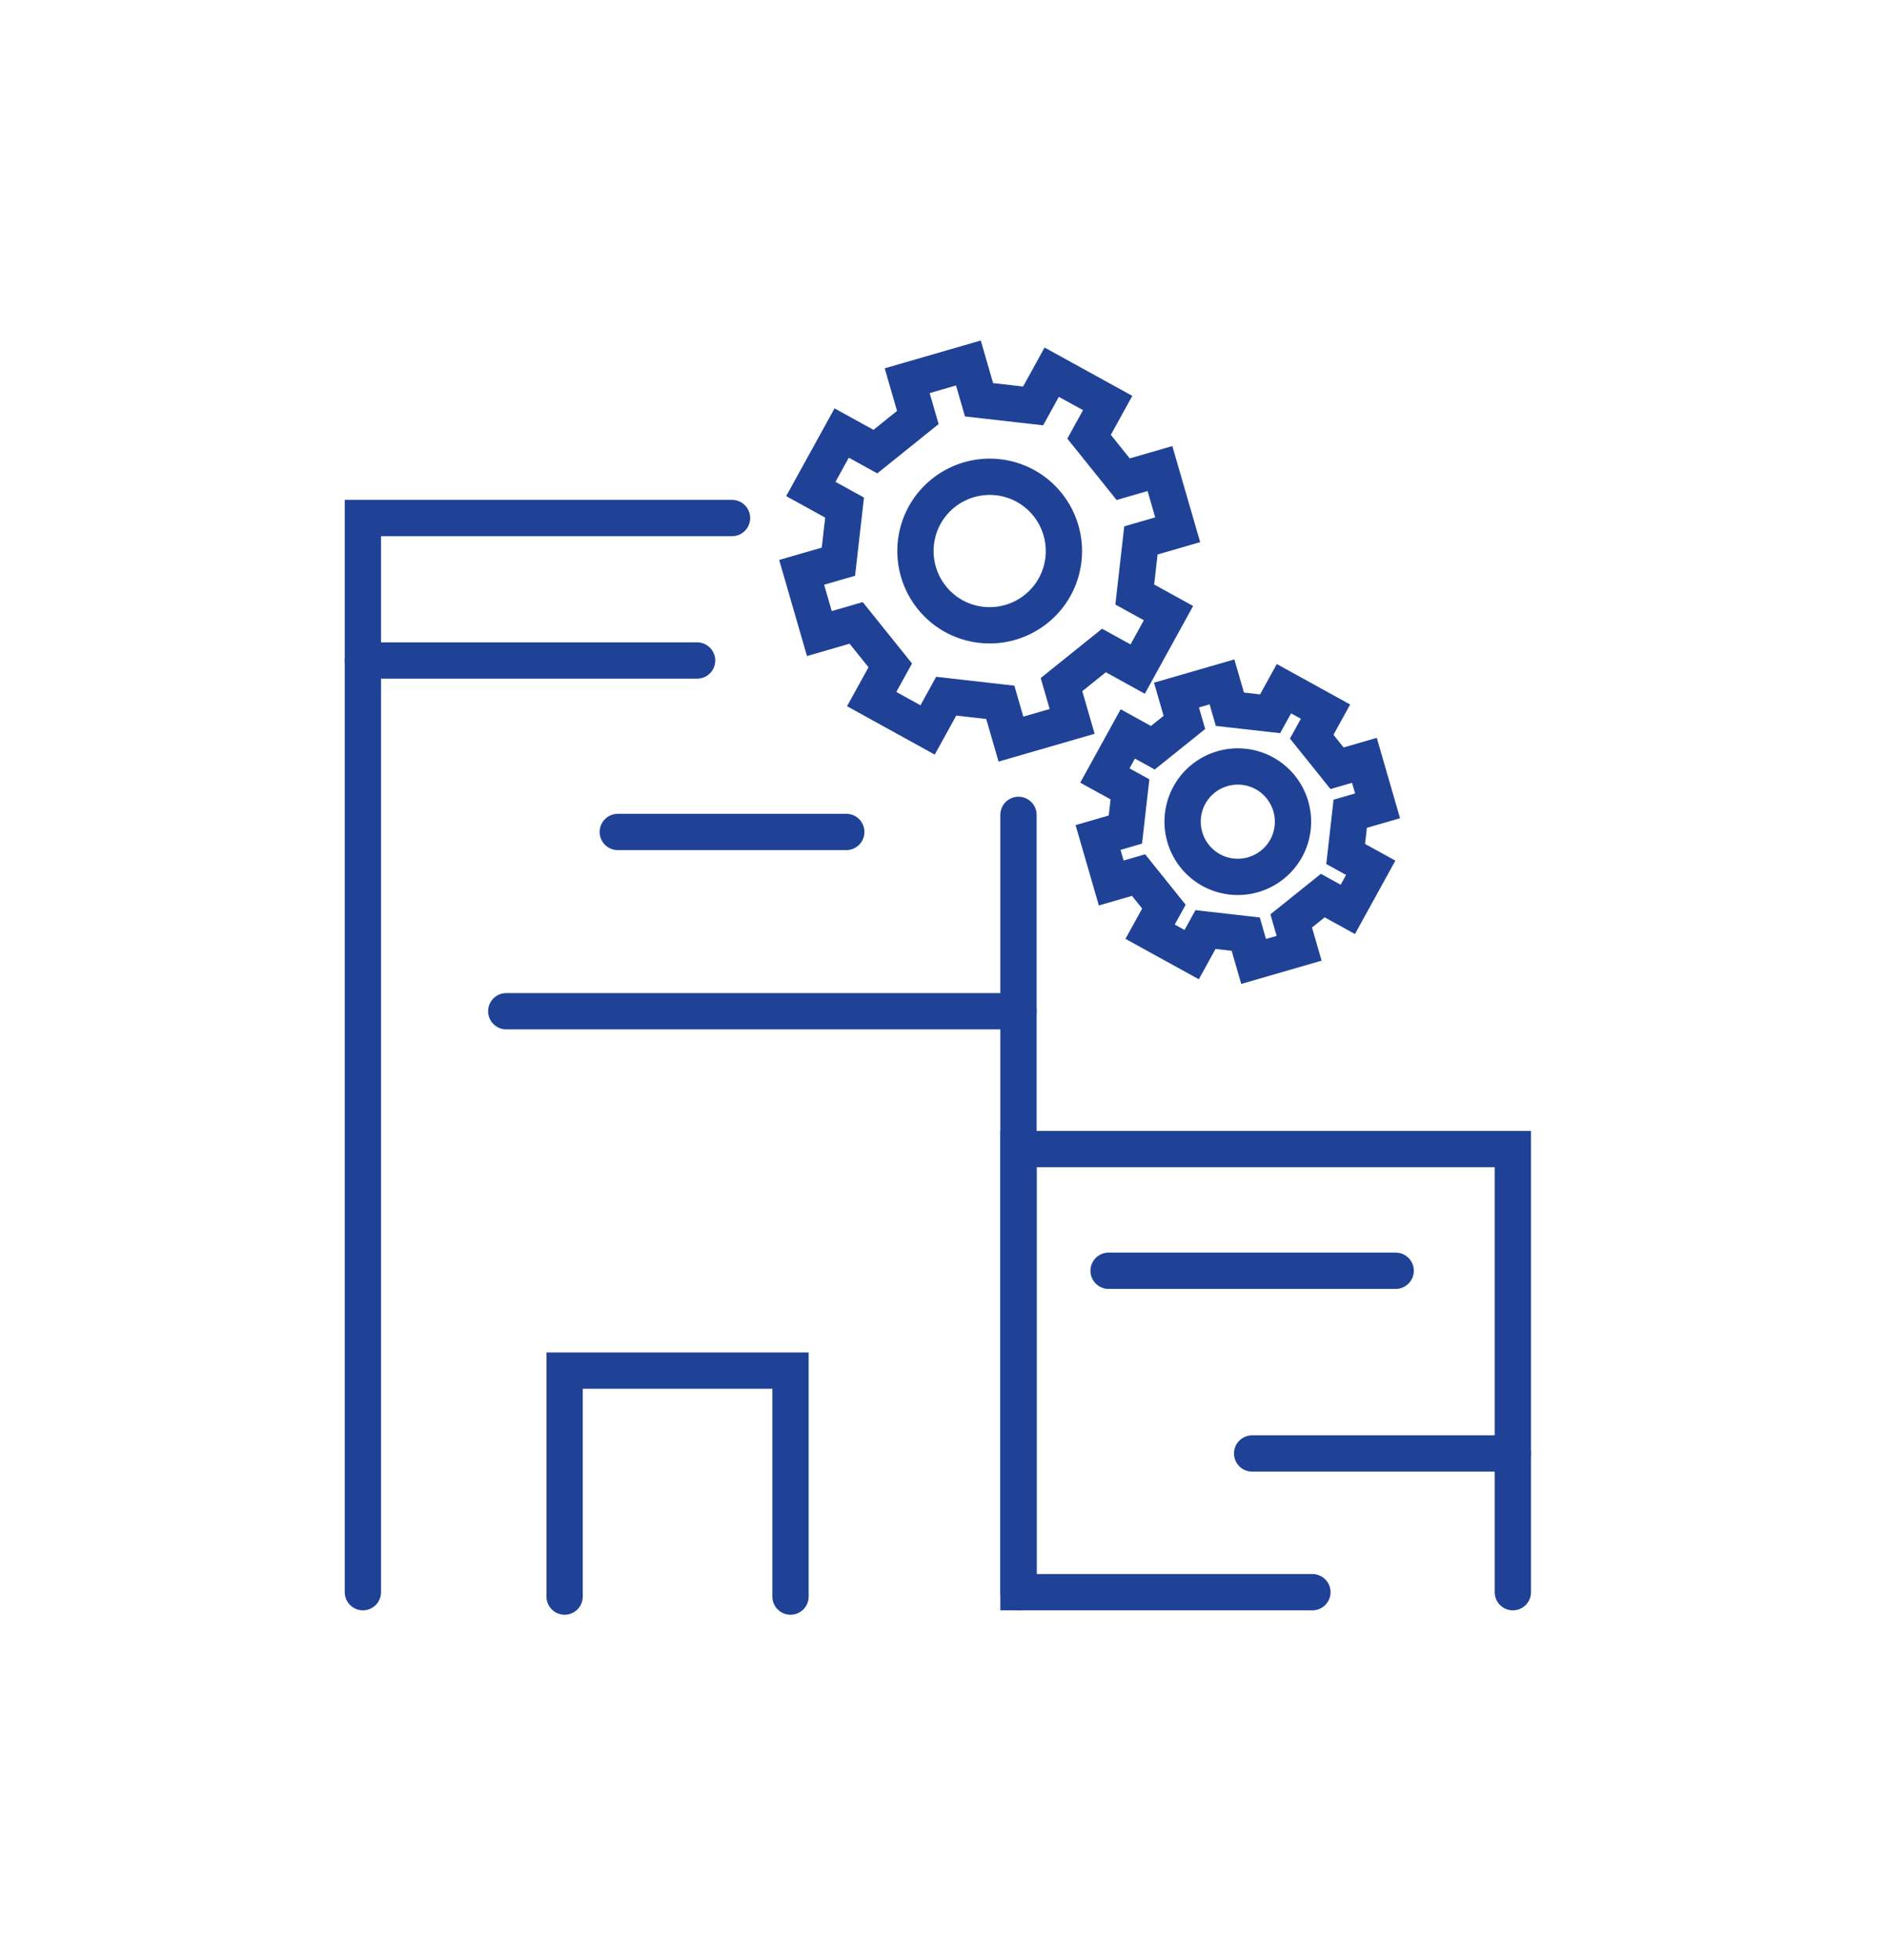
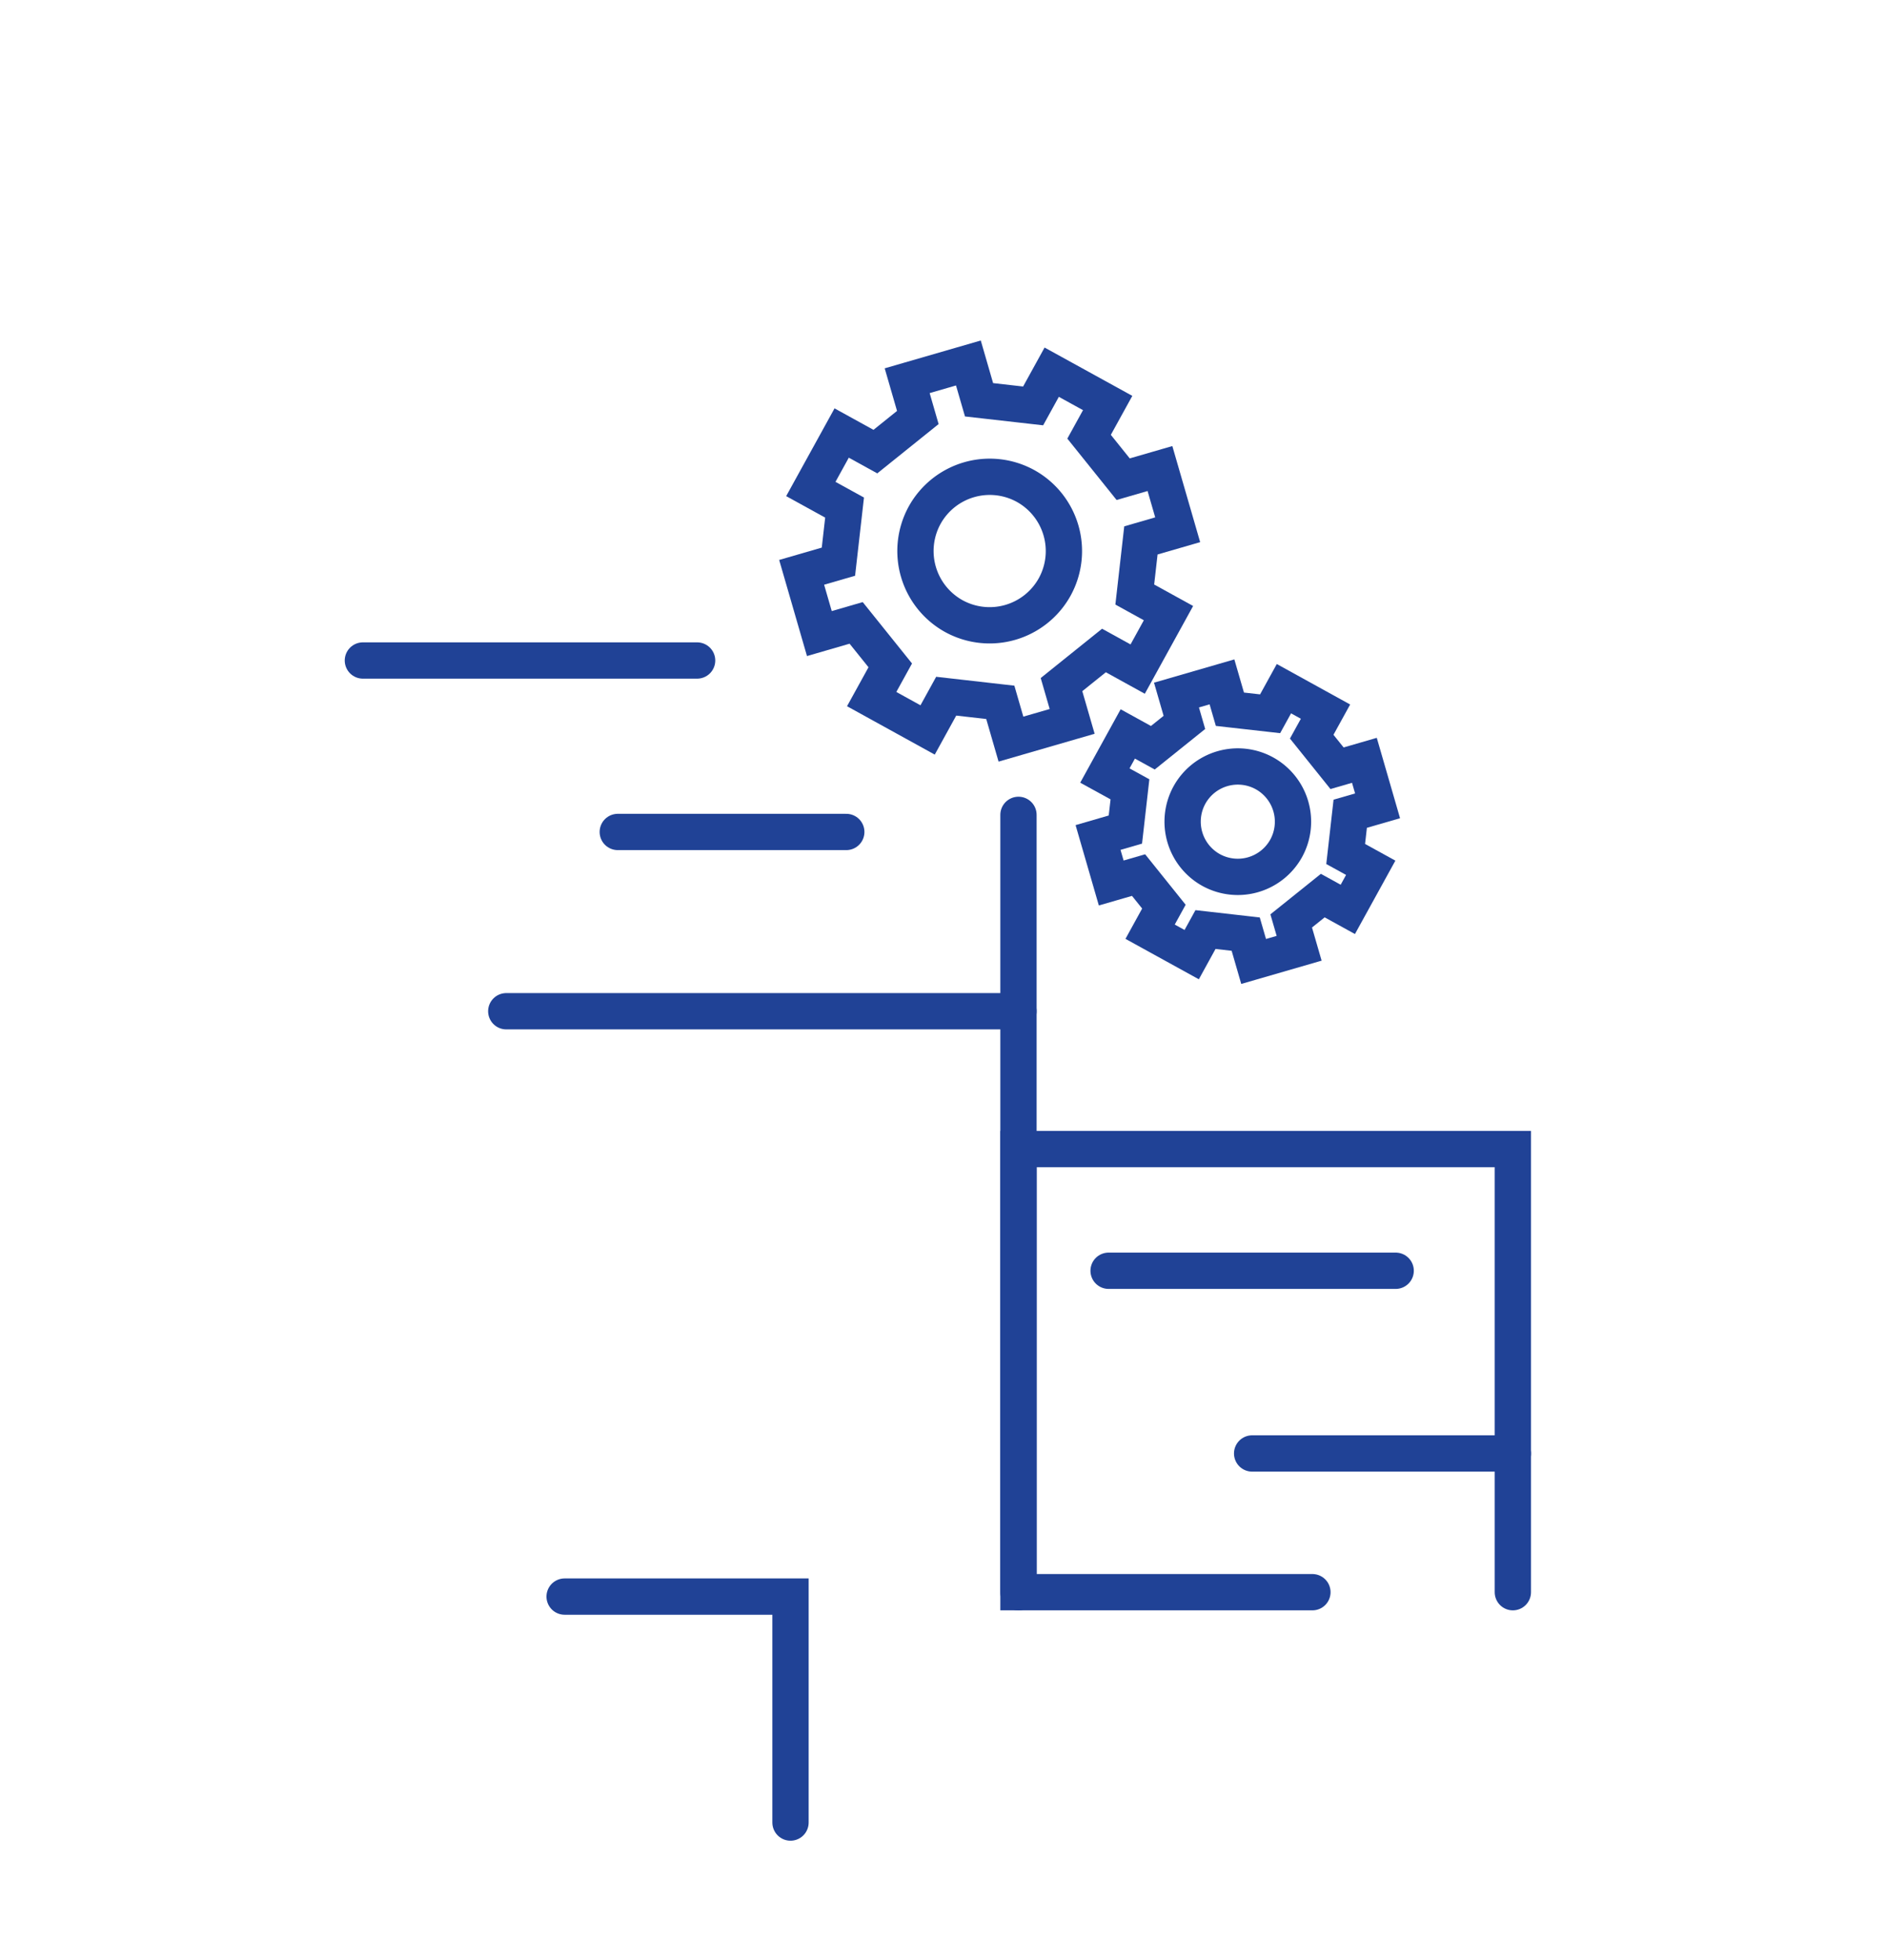
<svg xmlns="http://www.w3.org/2000/svg" width="104" height="108" viewBox="0 0 104 108">
  <g>
    <g>
      <g>
        <g>
          <path fill="none" stroke="#204296" stroke-linecap="round" stroke-miterlimit="20" stroke-width="2" d="M58.13 32.337a4.1 4.1 0 0 1-5.56 1.611 4.1 4.1 0 0 1-1.61-5.56 4.1 4.1 0 0 1 5.56-1.612 4.1 4.1 0 0 1 1.61 5.561z" />
        </g>
        <g>
          <path fill="none" stroke="#204296" stroke-linecap="round" stroke-miterlimit="20" stroke-width="2" d="M53.959 22.027v0L53.372 20v0l-3.374.977v0l.587 2.027v0l-2.339 1.879v0l-1.858-1.024v0l-1.7 3.084v0l1.86 1.024v0l-.339 2.981v0l-2.027.587v0l.977 3.374v0l2.027-.588v0l1.88 2.34v0l-1.024 1.858v0l3.083 1.7v0l1.024-1.86v0l2.982.339v0l.587 2.027v0l3.373-.977v0l-.587-2.027v0l2.34-1.88v0l1.858 1.025v0l1.698-3.084v0l-1.858-1.024v0l.338-2.982v0l2.027-.587v0l-.977-3.373v0l-2.027.587v0l-1.879-2.34v0l1.024-1.858v0l-3.084-1.698v0l-1.024 1.858v0z" />
        </g>
      </g>
      <g>
        <g>
          <g>
-             <path fill="none" stroke="#204296" stroke-linecap="round" stroke-miterlimit="20" stroke-width="2" d="M40.345 28.543v0H20v59.185" />
-           </g>
+             </g>
          <g>
            <path fill="none" stroke="#204296" stroke-linecap="round" stroke-miterlimit="20" stroke-width="2" d="M56.132 87.728v-42.83" />
          </g>
          <g>
            <path fill="none" stroke="#204296" stroke-linecap="round" stroke-miterlimit="20" stroke-width="2" d="M83.379 87.728v0-24.417 0H56.132v24.417h16.2v0" />
          </g>
        </g>
        <g>
-           <path fill="none" stroke="#204296" stroke-linecap="round" stroke-miterlimit="20" stroke-width="2" d="M31.118 87.97v0-12.45 0h12.45v12.45" />
+           <path fill="none" stroke="#204296" stroke-linecap="round" stroke-miterlimit="20" stroke-width="2" d="M31.118 87.97h12.45v12.45" />
        </g>
        <g>
          <path fill="none" stroke="#204296" stroke-linecap="round" stroke-miterlimit="20" stroke-width="2" d="M20 36.393h18.421" />
        </g>
        <g>
          <path fill="none" stroke="#204296" stroke-linecap="round" stroke-miterlimit="20" stroke-width="2" d="M56.132 55.718h-28.23" />
        </g>
        <g>
          <path fill="none" stroke="#204296" stroke-linecap="round" stroke-miterlimit="20" stroke-width="2" d="M34.048 45.84h12.594" />
        </g>
        <g>
          <path fill="none" stroke="#204296" stroke-linecap="round" stroke-miterlimit="20" stroke-width="2" d="M61.099 70.017h15.822" />
        </g>
        <g>
          <path fill="none" stroke="#204296" stroke-linecap="round" stroke-miterlimit="20" stroke-width="2" d="M83.38 80.084h-14.37" />
        </g>
      </g>
      <g>
        <g>
          <path fill="none" stroke="#204296" stroke-linecap="round" stroke-miterlimit="20" stroke-width="2" d="M70.886 46.742a3.049 3.049 0 0 1-4.134 1.197 3.048 3.048 0 0 1-1.197-4.134 3.047 3.047 0 0 1 4.133-1.197 3.048 3.048 0 0 1 1.198 4.134z" />
        </g>
        <g>
          <path fill="none" stroke="#204296" stroke-linecap="round" stroke-miterlimit="20" stroke-width="2" d="M67.785 39.078v0l-.437-1.507v0l-2.507.726v0l.436 1.507v0L63.538 41.2v0l-1.381-.761v0l-1.263 2.292v0l1.382.76v0l-.252 2.217v0l-1.506.437v0l.726 2.507v0l1.507-.436v0l1.396 1.739v0l-.76 1.381v0l2.292 1.263v0l.76-1.382v0l2.217.252v0l.436 1.506v0l2.508-.726v0l-.437-1.507v0l1.74-1.396v0l1.38.76v0l1.263-2.292v0l-1.381-.76v0l.251-2.217v0l1.507-.436v0l-.726-2.508v0l-1.507.437v0l-1.397-1.74v0l.761-1.38v0l-2.292-1.264v0l-.761 1.382v0z" />
        </g>
      </g>
    </g>
  </g>
</svg>